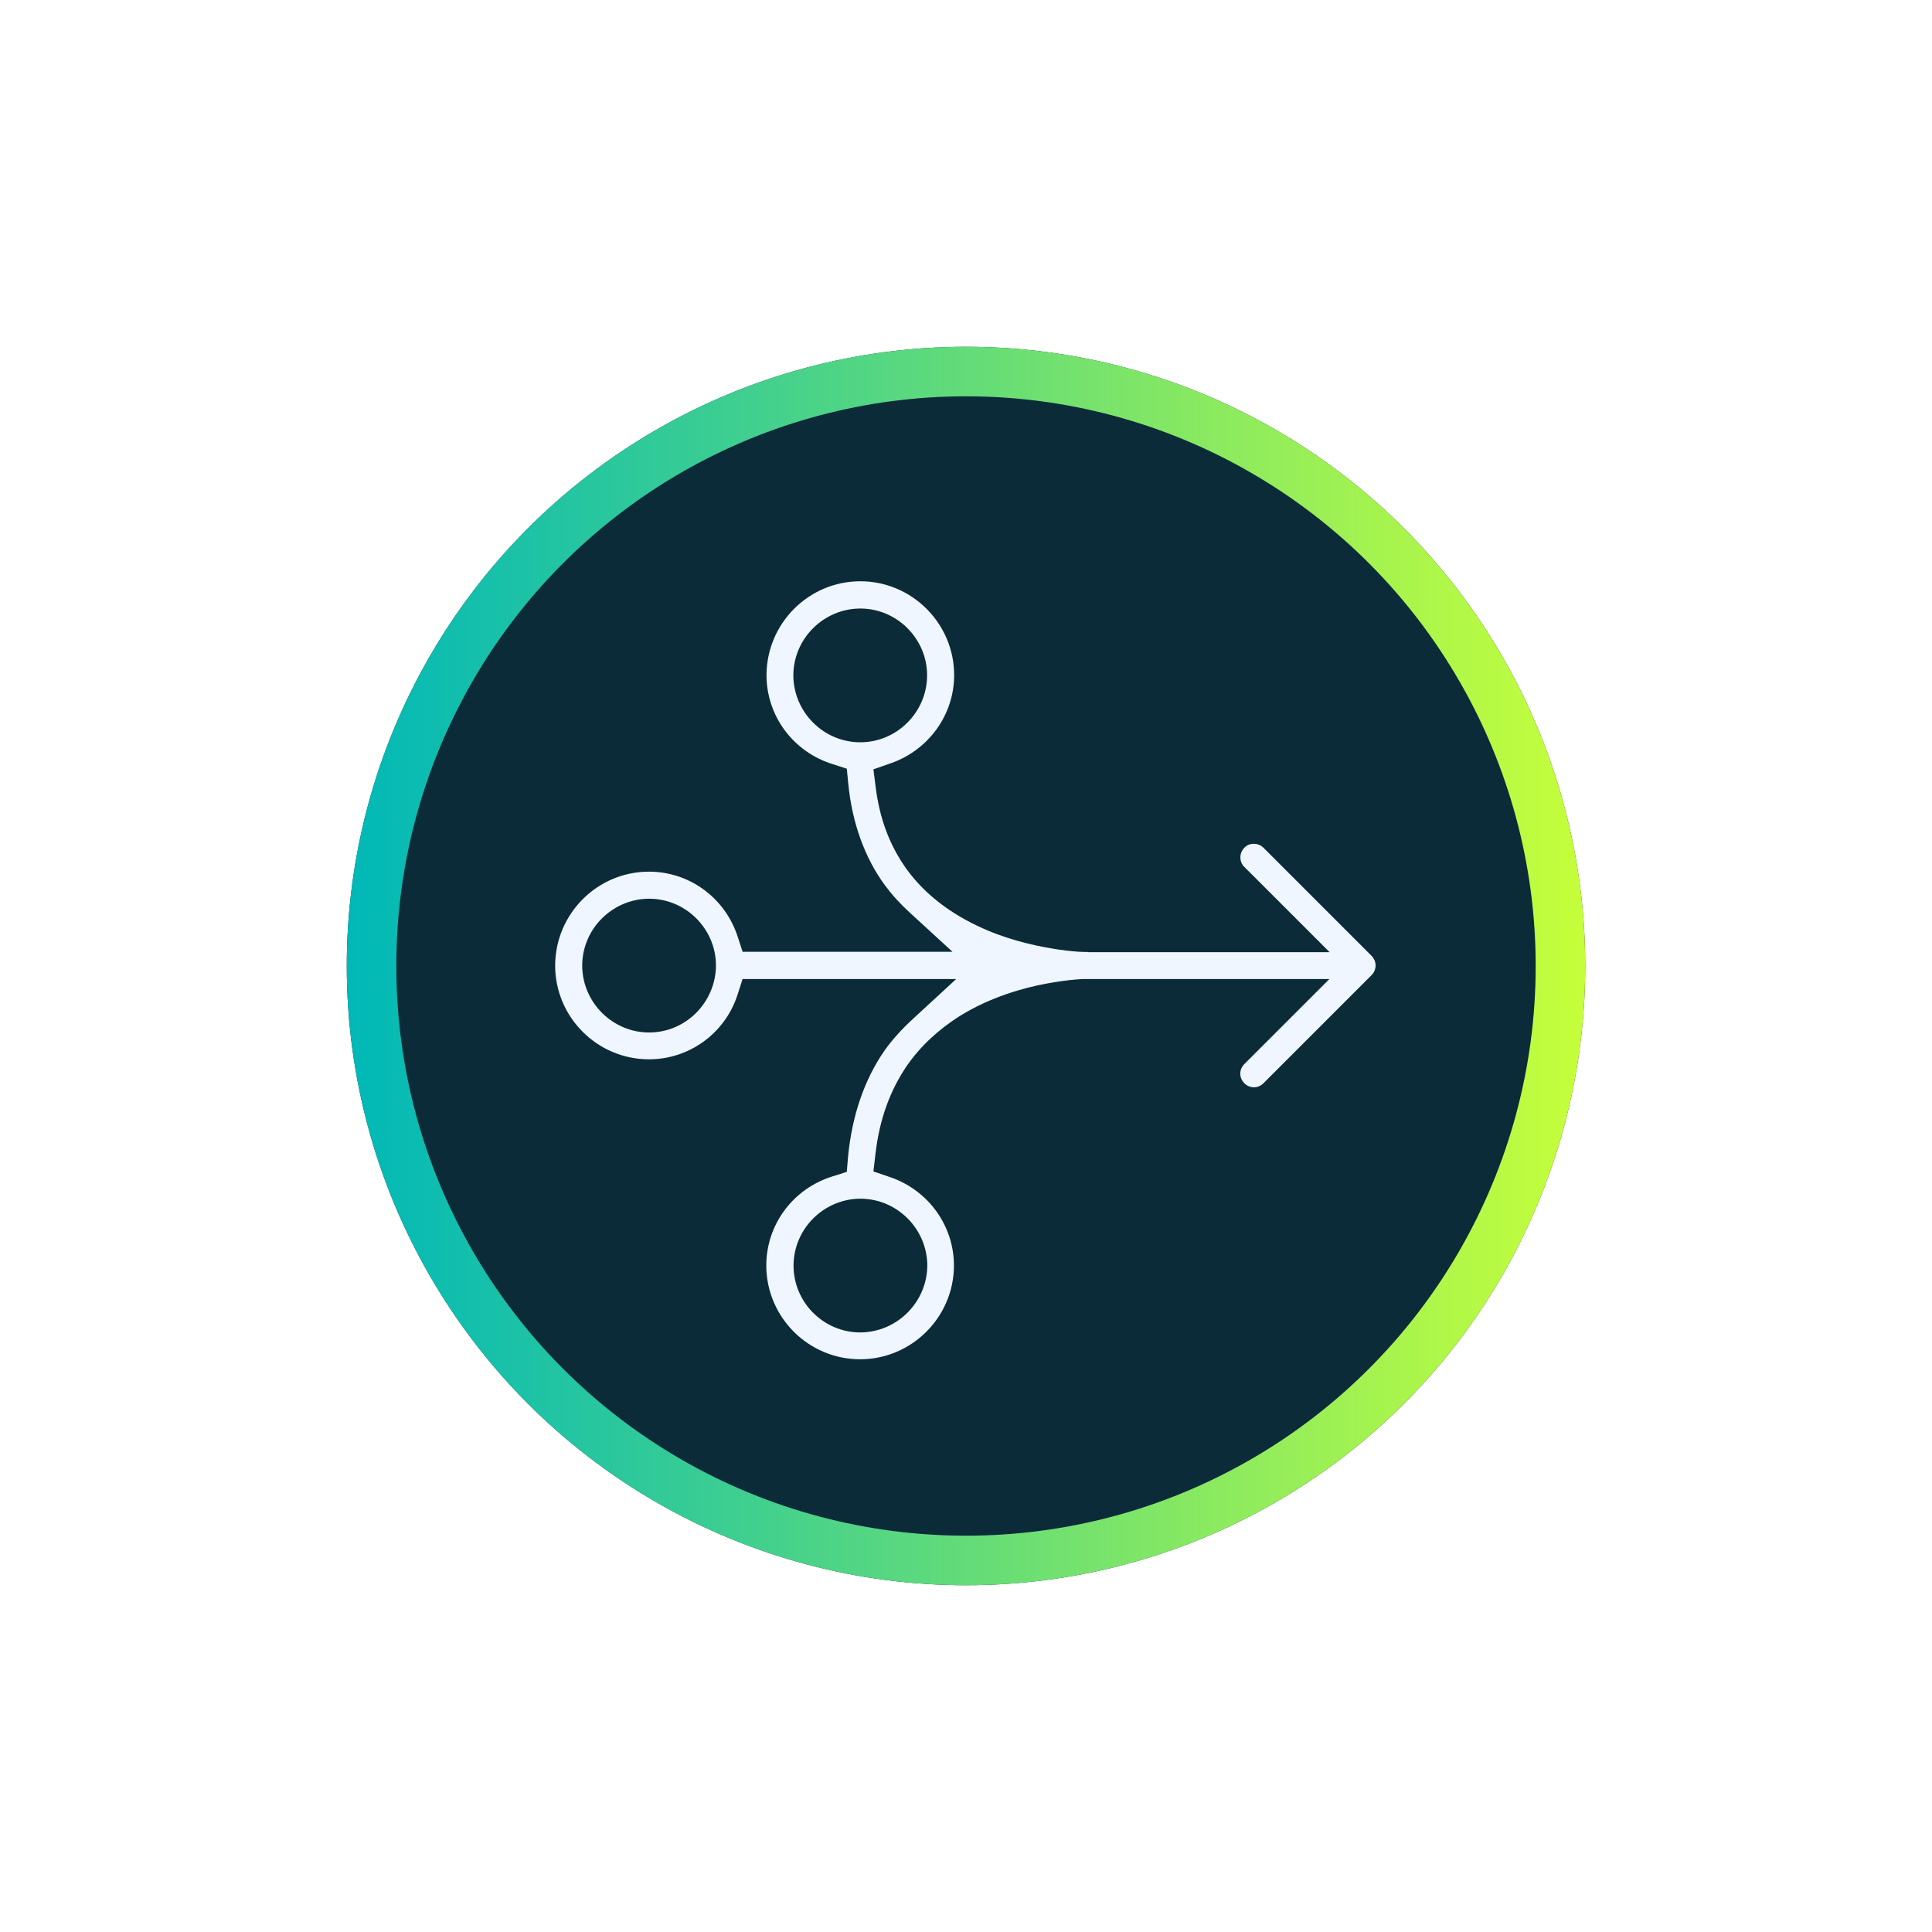
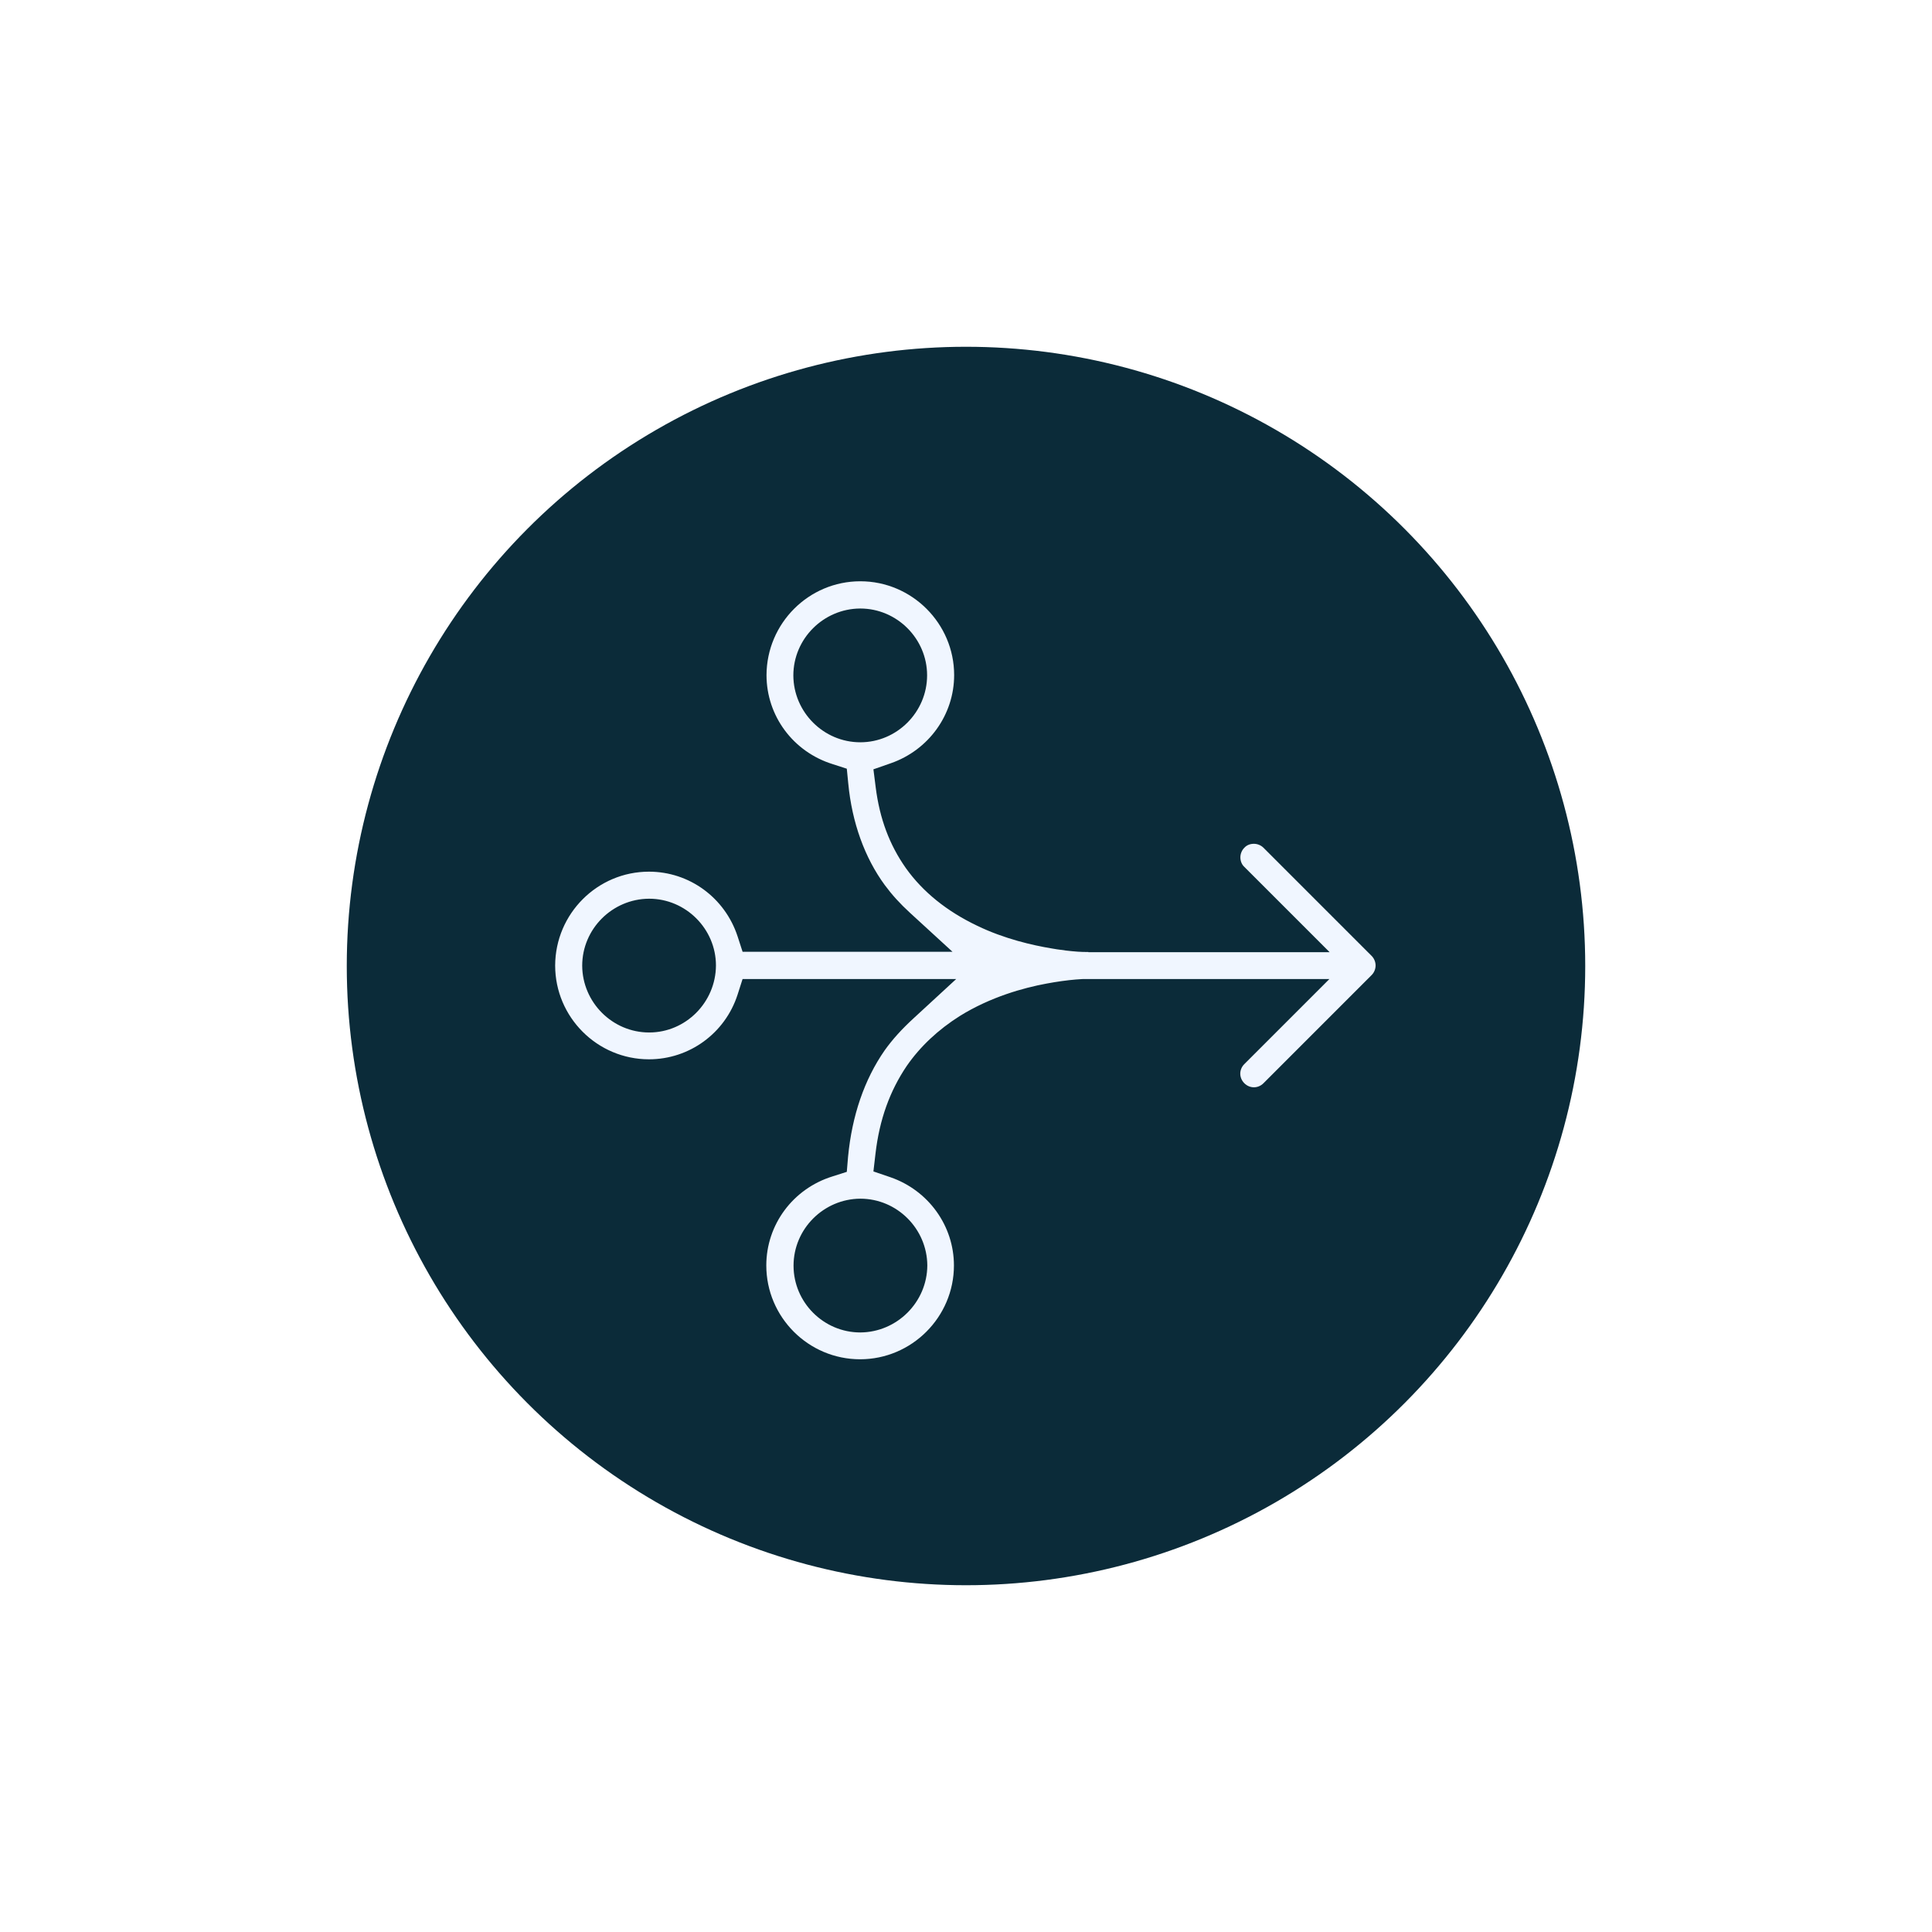
<svg xmlns="http://www.w3.org/2000/svg" width="156" height="156" viewBox="0 0 156 156" fill="none">
  <g filter="url(#filter0_d_11909_28462)">
    <circle cx="78" cy="78" r="50" fill="#0B2B39" />
-     <circle cx="78" cy="78" r="48" stroke="url(#paint0_linear_11909_28462)" stroke-width="4" />
  </g>
  <path d="M59.96 79.051H77.21L73.801 82.192C72.81 83.099 72.054 83.939 71.432 84.812C69.786 87.18 68.795 90.086 68.476 93.412L68.375 94.621L67.216 94.991C64.025 95.982 61.875 98.888 61.875 102.18C61.875 106.346 65.268 109.755 69.45 109.755C73.616 109.755 77.026 106.346 77.026 102.18C77.026 98.972 74.96 96.116 71.903 95.058L70.525 94.588L70.693 93.143C71.013 90.389 71.852 88.087 73.213 86.072C74.305 84.493 75.766 83.132 77.496 82.04C79.982 80.495 82.669 79.756 84.5 79.42C85.307 79.269 86.13 79.151 86.936 79.084H86.969C87.289 79.051 87.507 79.051 87.658 79.051H87.86H107.344L100.474 85.921C100.037 86.357 100.037 87.029 100.474 87.466C100.911 87.903 101.583 87.903 102.02 87.466L110.754 78.731C110.955 78.53 111.073 78.244 111.073 77.959C111.073 77.673 110.955 77.388 110.754 77.186L102.02 68.452C101.818 68.25 101.532 68.133 101.247 68.133C100.945 68.133 100.676 68.234 100.474 68.452C100.273 68.653 100.155 68.939 100.155 69.225C100.155 69.51 100.256 69.796 100.474 69.997L107.361 76.884H87.877V76.867C86.869 76.901 85.156 76.632 84.92 76.582C83.392 76.33 81.091 75.809 78.907 74.751C76.472 73.592 74.523 72.03 73.146 70.098C71.819 68.217 71.029 66.1 70.71 63.581L70.525 62.119L71.919 61.632C74.977 60.574 77.043 57.719 77.043 54.51C77.043 50.345 73.633 46.935 69.467 46.935C65.302 46.935 61.909 50.328 61.892 54.51C61.892 57.803 64.042 60.709 67.233 61.7L68.375 62.069L68.493 63.262C68.795 66.419 69.82 69.258 71.449 71.475C72.02 72.248 72.675 72.97 73.482 73.709L76.908 76.85H59.96L59.557 75.607C58.532 72.483 55.66 70.383 52.402 70.383C48.236 70.383 44.843 73.776 44.826 77.959C44.826 82.124 48.219 85.534 52.402 85.534C55.66 85.534 58.549 83.435 59.557 80.31L59.96 79.051ZM69.467 107.589C66.494 107.589 64.075 105.153 64.075 102.197C64.075 99.224 66.511 96.805 69.467 96.788C72.44 96.788 74.859 99.224 74.876 102.18C74.859 105.153 72.423 107.572 69.467 107.589ZM52.418 83.368C49.445 83.368 47.027 80.932 47.01 77.976C47.01 75.003 49.445 72.584 52.402 72.567H52.418C55.375 72.567 57.81 75.003 57.81 77.959C57.793 80.932 55.375 83.368 52.418 83.368ZM69.467 59.936C66.494 59.936 64.075 57.5 64.059 54.544C64.059 51.571 66.494 49.152 69.45 49.135H69.467C72.423 49.135 74.859 51.571 74.859 54.527C74.859 57.5 72.423 59.936 69.467 59.936Z" fill="#F0F6FF" />
  <defs>
    <filter id="filter0_d_11909_28462" x="0" y="0" width="156" height="156" filterUnits="userSpaceOnUse" color-interpolation-filters="sRGB">
      <feFlood flood-opacity="0" result="BackgroundImageFix" />
      <feColorMatrix in="SourceAlpha" type="matrix" values="0 0 0 0 0 0 0 0 0 0 0 0 0 0 0 0 0 0 127 0" result="hardAlpha" />
      <feMorphology radius="4" operator="dilate" in="SourceAlpha" result="effect1_dropShadow_11909_28462" />
      <feOffset />
      <feGaussianBlur stdDeviation="12" />
      <feComposite in2="hardAlpha" operator="out" />
      <feColorMatrix type="matrix" values="0 0 0 0 0.063 0 0 0 0 0.643 0 0 0 0 0.702 0 0 0 0.5 0" />
      <feBlend mode="normal" in2="BackgroundImageFix" result="effect1_dropShadow_11909_28462" />
      <feBlend mode="normal" in="SourceGraphic" in2="effect1_dropShadow_11909_28462" result="shape" />
    </filter>
    <linearGradient id="paint0_linear_11909_28462" x1="128" y1="128" x2="28" y2="128" gradientUnits="userSpaceOnUse">
      <stop stop-color="#C6FF3A" />
      <stop offset="1" stop-color="#00B8B8" />
    </linearGradient>
  </defs>
</svg>